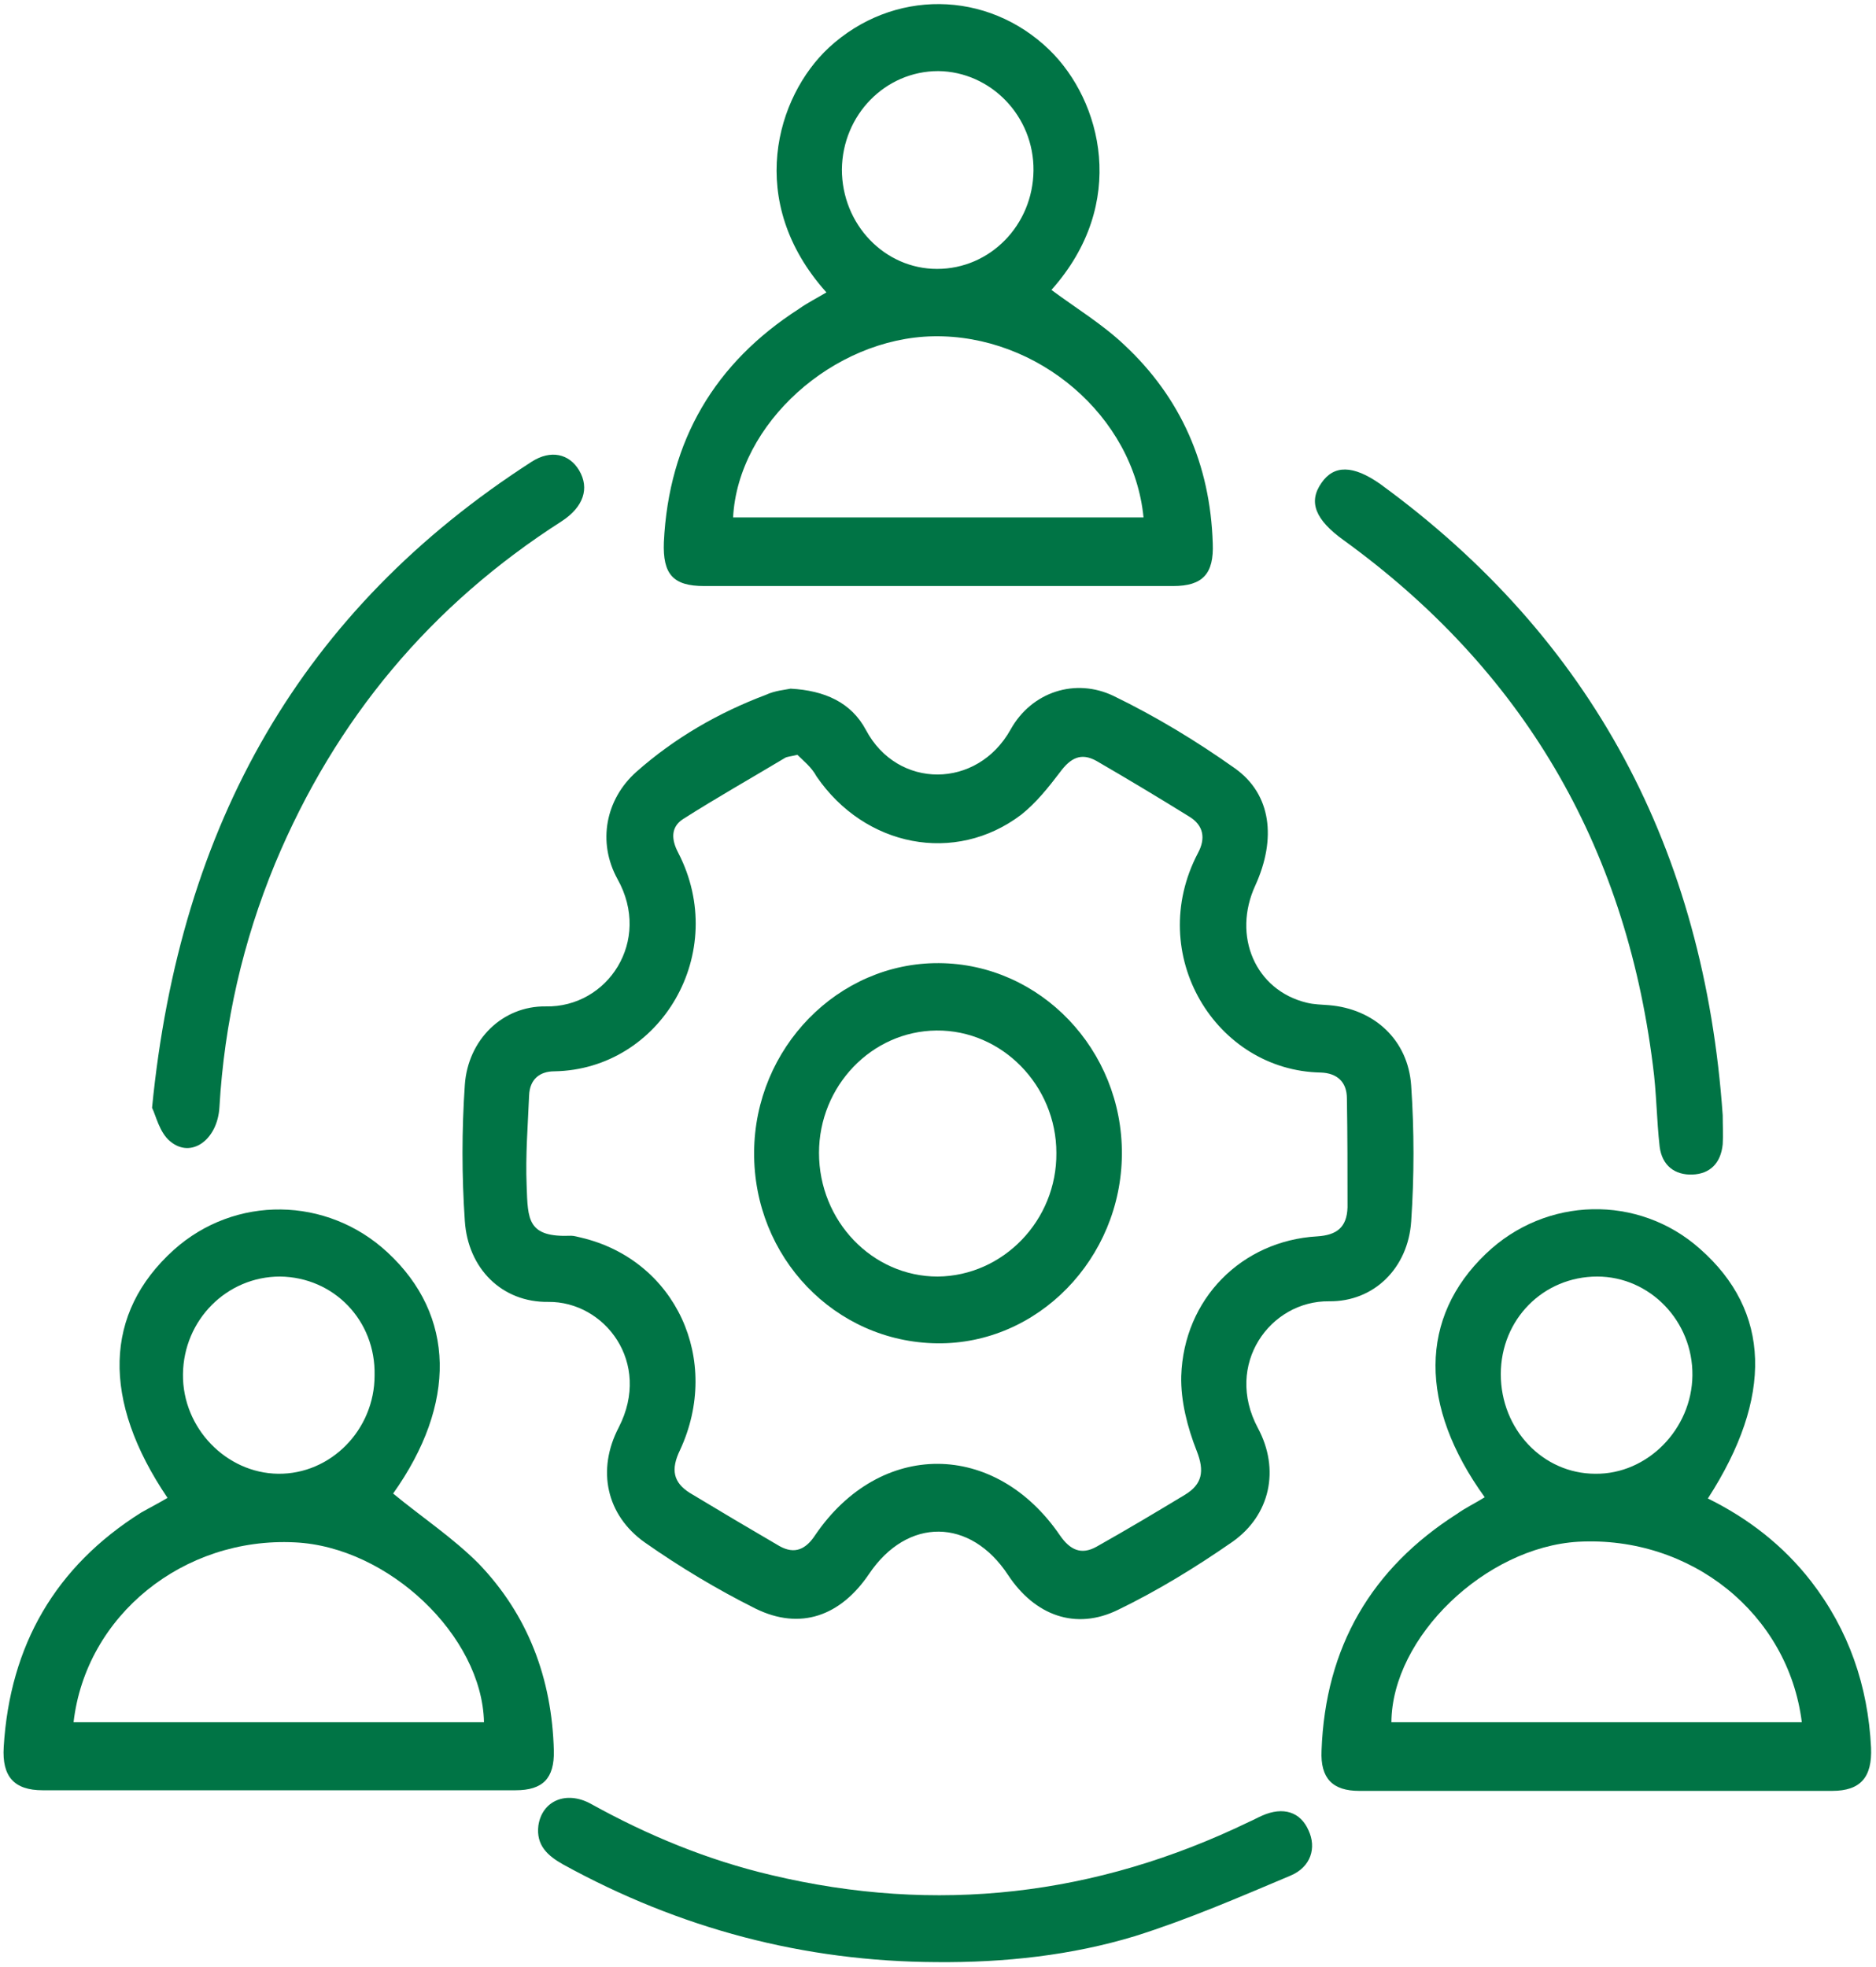
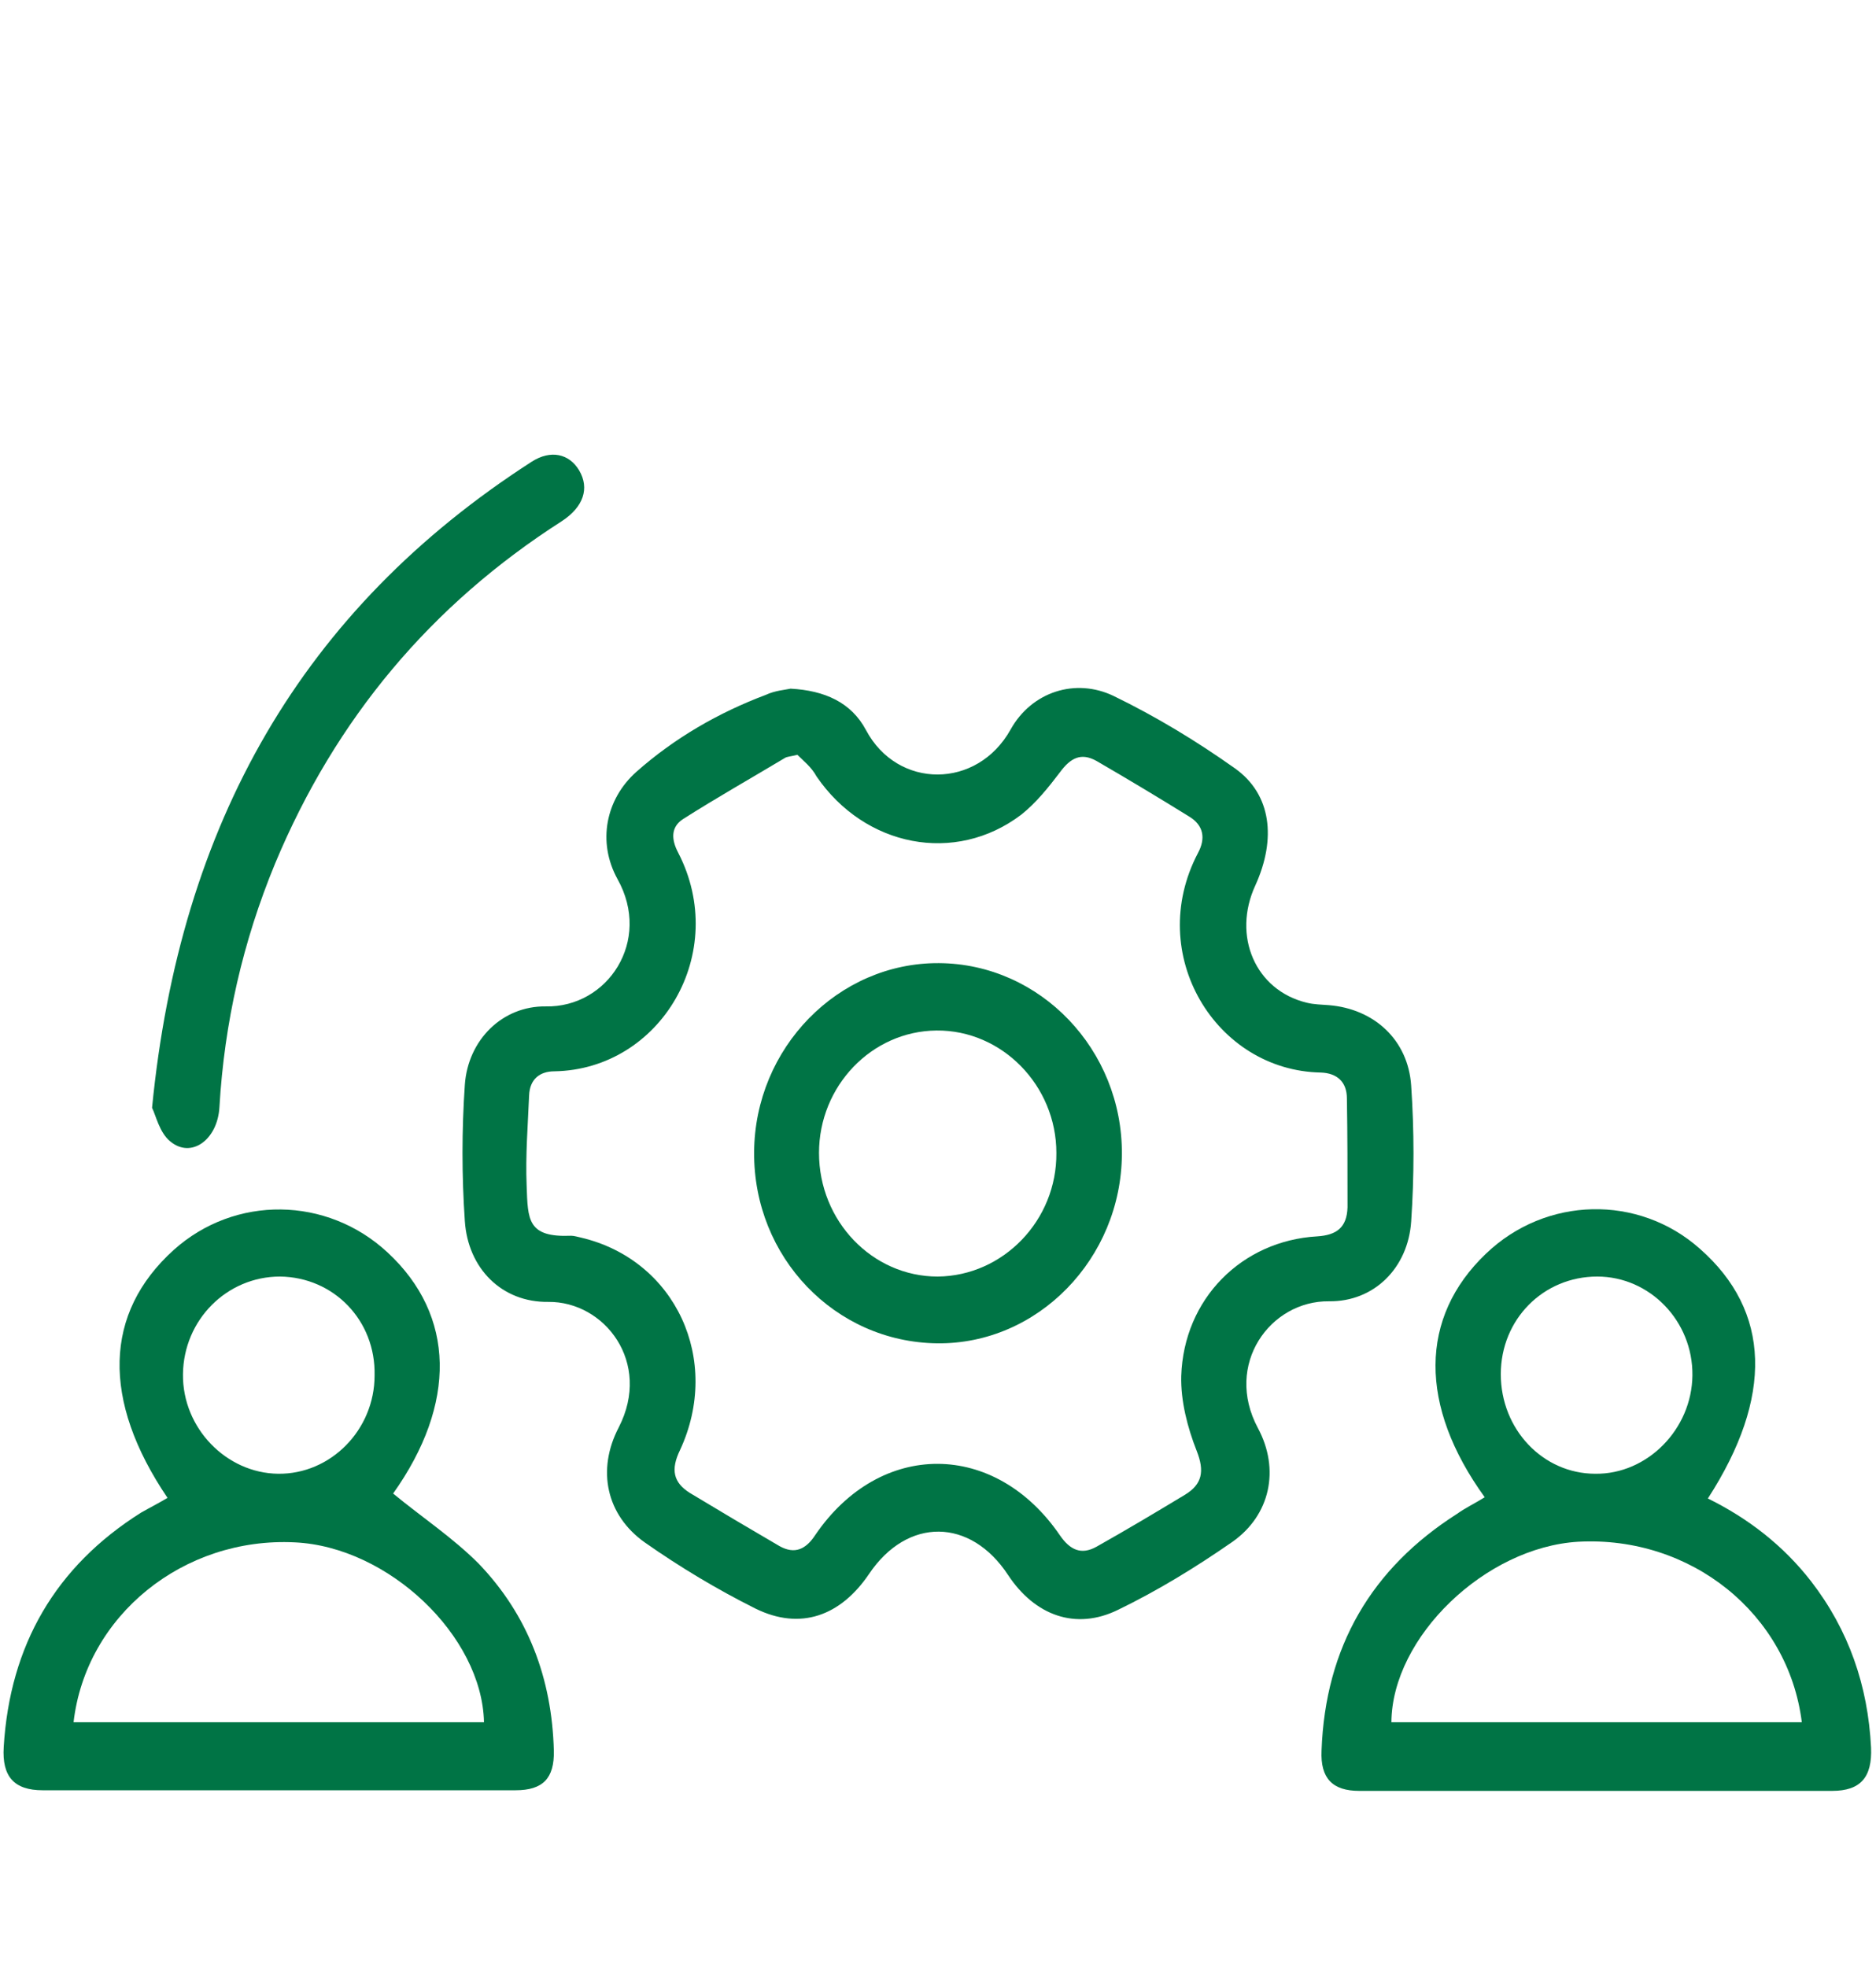
<svg xmlns="http://www.w3.org/2000/svg" version="1.1" id="Layer_1" x="0px" y="0px" viewBox="0 0 30.35 31.82" style="enable-background:new 0 0 30.35 31.82;" xml:space="preserve">
  <style type="text/css">
	.st0{fill:#007445;}
</style>
  <path class="st0" d="M12.9,12.21c-0.12,0.03-0.17,0.03-0.2,0.05c-0.55,0.33-1.1,0.64-1.65,0.99c-0.2,0.13-0.19,0.33-0.08,0.54  c0.84,1.62-0.28,3.51-2,3.54c-0.24,0-0.4,0.13-0.41,0.39c-0.02,0.48-0.06,0.97-0.04,1.46c0.02,0.55,0.01,0.84,0.72,0.81  c0.05,0,0.11,0.02,0.16,0.03c1.53,0.36,2.28,1.98,1.6,3.44c-0.15,0.31-0.11,0.52,0.16,0.69c0.48,0.29,0.97,0.58,1.45,0.86  c0.25,0.14,0.43,0.05,0.58-0.18c1.05-1.54,2.91-1.53,3.96,0.01c0.16,0.23,0.34,0.32,0.59,0.18c0.48-0.27,0.95-0.55,1.43-0.84  c0.28-0.17,0.32-0.38,0.19-0.71c-0.15-0.38-0.26-0.81-0.25-1.21c0.04-1.25,0.98-2.19,2.2-2.26c0.31-0.02,0.48-0.14,0.49-0.47  c0-0.59,0-1.17-0.01-1.76c0-0.27-0.16-0.41-0.42-0.42c-1.7-0.03-2.85-1.91-1.99-3.55c0.13-0.24,0.09-0.45-0.14-0.59  c-0.5-0.31-1-0.61-1.5-0.9c-0.25-0.14-0.42-0.05-0.59,0.18c-0.19,0.25-0.39,0.5-0.63,0.69c-1.07,0.81-2.53,0.52-3.31-0.62  C13.13,12.41,12.99,12.3,12.9,12.21 M12.79,11.14c0.55,0.03,0.98,0.22,1.22,0.67c0.51,0.96,1.8,0.96,2.34-0.01  c0.34-0.61,1.05-0.84,1.67-0.54c0.68,0.33,1.34,0.73,1.96,1.17c0.59,0.42,0.67,1.14,0.33,1.89c-0.38,0.82,0,1.7,0.83,1.9  c0.12,0.03,0.24,0.03,0.36,0.04c0.73,0.06,1.28,0.56,1.33,1.3c0.05,0.73,0.05,1.47,0,2.2c-0.05,0.75-0.6,1.3-1.33,1.29  c-0.95-0.01-1.7,1.02-1.15,2.05c0.36,0.67,0.2,1.41-0.41,1.84c-0.59,0.41-1.21,0.79-1.85,1.1c-0.69,0.34-1.35,0.09-1.78-0.56  c-0.61-0.93-1.63-0.94-2.25-0.02c-0.46,0.68-1.11,0.92-1.84,0.56c-0.62-0.31-1.22-0.67-1.79-1.07c-0.62-0.44-0.78-1.17-0.42-1.86  c0.54-1.05-0.23-2.04-1.14-2.03c-0.75,0.01-1.3-0.54-1.35-1.31c-0.05-0.73-0.05-1.47,0-2.2c0.05-0.73,0.61-1.28,1.31-1.27  c1,0.02,1.72-1.06,1.16-2.06c-0.33-0.6-0.19-1.29,0.3-1.73c0.62-0.55,1.33-0.96,2.1-1.25C12.54,11.17,12.7,11.16,12.79,11.14" />
  <path class="st0" d="M24.28,22.23c0,0.89,0.68,1.61,1.53,1.61c0.84,0.01,1.56-0.72,1.57-1.59c0.01-0.88-0.69-1.6-1.54-1.6  C24.97,20.65,24.28,21.34,24.28,22.23 M29.15,27.86c-0.22-1.76-1.8-3.02-3.62-2.92c-1.5,0.09-3.01,1.54-3.02,2.92H29.15z   M24.02,24.22c-1.07-1.48-1.06-2.91,0.02-3.94c0.97-0.93,2.47-0.96,3.46-0.08c1.15,1.01,1.19,2.4,0.13,4.04  c0.65,0.32,1.22,0.76,1.67,1.34c0.61,0.79,0.92,1.69,0.97,2.69c0.02,0.48-0.17,0.7-0.63,0.7c-2.55,0-5.1,0-7.65,0  c-0.43,0-0.63-0.2-0.61-0.65c0.06-1.68,0.81-2.95,2.19-3.83C23.71,24.39,23.86,24.32,24.02,24.22" />
  <path class="st0" d="M4.53,20.65c-0.86,0-1.56,0.7-1.57,1.58c-0.01,0.87,0.7,1.6,1.54,1.61c0.85,0.01,1.56-0.71,1.56-1.59  C6.08,21.36,5.4,20.66,4.53,20.65 M1.19,27.86h6.64c-0.03-1.4-1.55-2.84-3.06-2.91C2.97,24.86,1.39,26.13,1.19,27.86 M2.71,24.23  c-1.07-1.58-1.03-2.99,0.1-4.01c0.99-0.89,2.48-0.87,3.46,0.04c1.1,1.02,1.12,2.45,0.09,3.9c0.46,0.38,0.96,0.71,1.38,1.13  c0.8,0.83,1.19,1.86,1.22,3.03c0.01,0.45-0.18,0.64-0.62,0.64c-2.55,0-5.1,0-7.65,0c-0.46,0-0.66-0.22-0.63-0.7  c0.1-1.65,0.84-2.92,2.22-3.79C2.42,24.39,2.56,24.32,2.71,24.23" />
-   <path class="st0" d="M15.16,4.35c0.86,0,1.55-0.71,1.56-1.59c0.01-0.88-0.69-1.6-1.54-1.61c-0.86,0-1.55,0.71-1.56,1.59  C13.62,3.63,14.31,4.35,15.16,4.35 M18.5,8.37c-0.16-1.64-1.71-2.96-3.4-2.93c-1.62,0.03-3.16,1.41-3.24,2.93H18.5z M13.37,4.73  c-1.32-1.47-0.81-3.17,0.04-3.96c1.03-0.95,2.56-0.94,3.57,0.04c0.84,0.82,1.28,2.48,0.03,3.88c0.39,0.29,0.82,0.55,1.18,0.89  c0.91,0.85,1.39,1.93,1.43,3.21c0.02,0.49-0.16,0.69-0.64,0.69c-2.53,0-5.06,0-7.59,0c-0.5,0-0.67-0.19-0.65-0.71  c0.08-1.65,0.83-2.9,2.18-3.77C13.06,4.9,13.22,4.82,13.37,4.73" />
-   <path class="st0" d="M27.87,18.04c0,0.16,0.01,0.32,0,0.47c-0.03,0.31-0.21,0.48-0.49,0.49c-0.28,0.01-0.49-0.14-0.53-0.45  c-0.05-0.44-0.05-0.88-0.11-1.32c-0.45-3.59-2.13-6.41-5-8.49c-0.46-0.33-0.58-0.62-0.36-0.93c0.2-0.29,0.51-0.29,0.95,0.02  C25.76,10.33,27.57,13.75,27.87,18.04" />
  <path class="st0" d="M2.46,17.92C2.91,13.32,4.89,9.86,8.6,7.47c0.31-0.2,0.61-0.13,0.77,0.14C9.54,7.9,9.44,8.2,9.09,8.43  c-2.11,1.35-3.66,3.19-4.64,5.54c-0.52,1.26-0.82,2.57-0.9,3.94c-0.03,0.53-0.46,0.84-0.8,0.55C2.58,18.32,2.52,18.04,2.46,17.92" />
-   <path class="st0" d="M15.15,31.74c-2.14-0.01-4.15-0.54-6.04-1.58c-0.25-0.14-0.44-0.31-0.4-0.63c0.06-0.4,0.45-0.57,0.85-0.35  c0.92,0.51,1.89,0.91,2.91,1.15c2.68,0.64,5.26,0.34,7.74-0.86c0.07-0.03,0.14-0.07,0.21-0.1c0.34-0.15,0.62-0.06,0.75,0.24  c0.13,0.28,0.04,0.59-0.29,0.73c-0.83,0.35-1.66,0.71-2.52,0.98C17.34,31.63,16.25,31.75,15.15,31.74" />
  <path class="st0" d="M17.09,18.65c0-1.09-0.88-1.99-1.94-1.98c-1.05,0.01-1.9,0.9-1.9,1.98c0,1.1,0.86,2,1.92,2  C16.23,20.64,17.1,19.74,17.09,18.65 M18.15,18.67c-0.01,1.69-1.36,3.08-2.99,3.06c-1.65-0.02-2.97-1.39-2.96-3.09  c0.01-1.69,1.36-3.07,2.99-3.06C16.83,15.59,18.16,16.98,18.15,18.67" />
</svg>